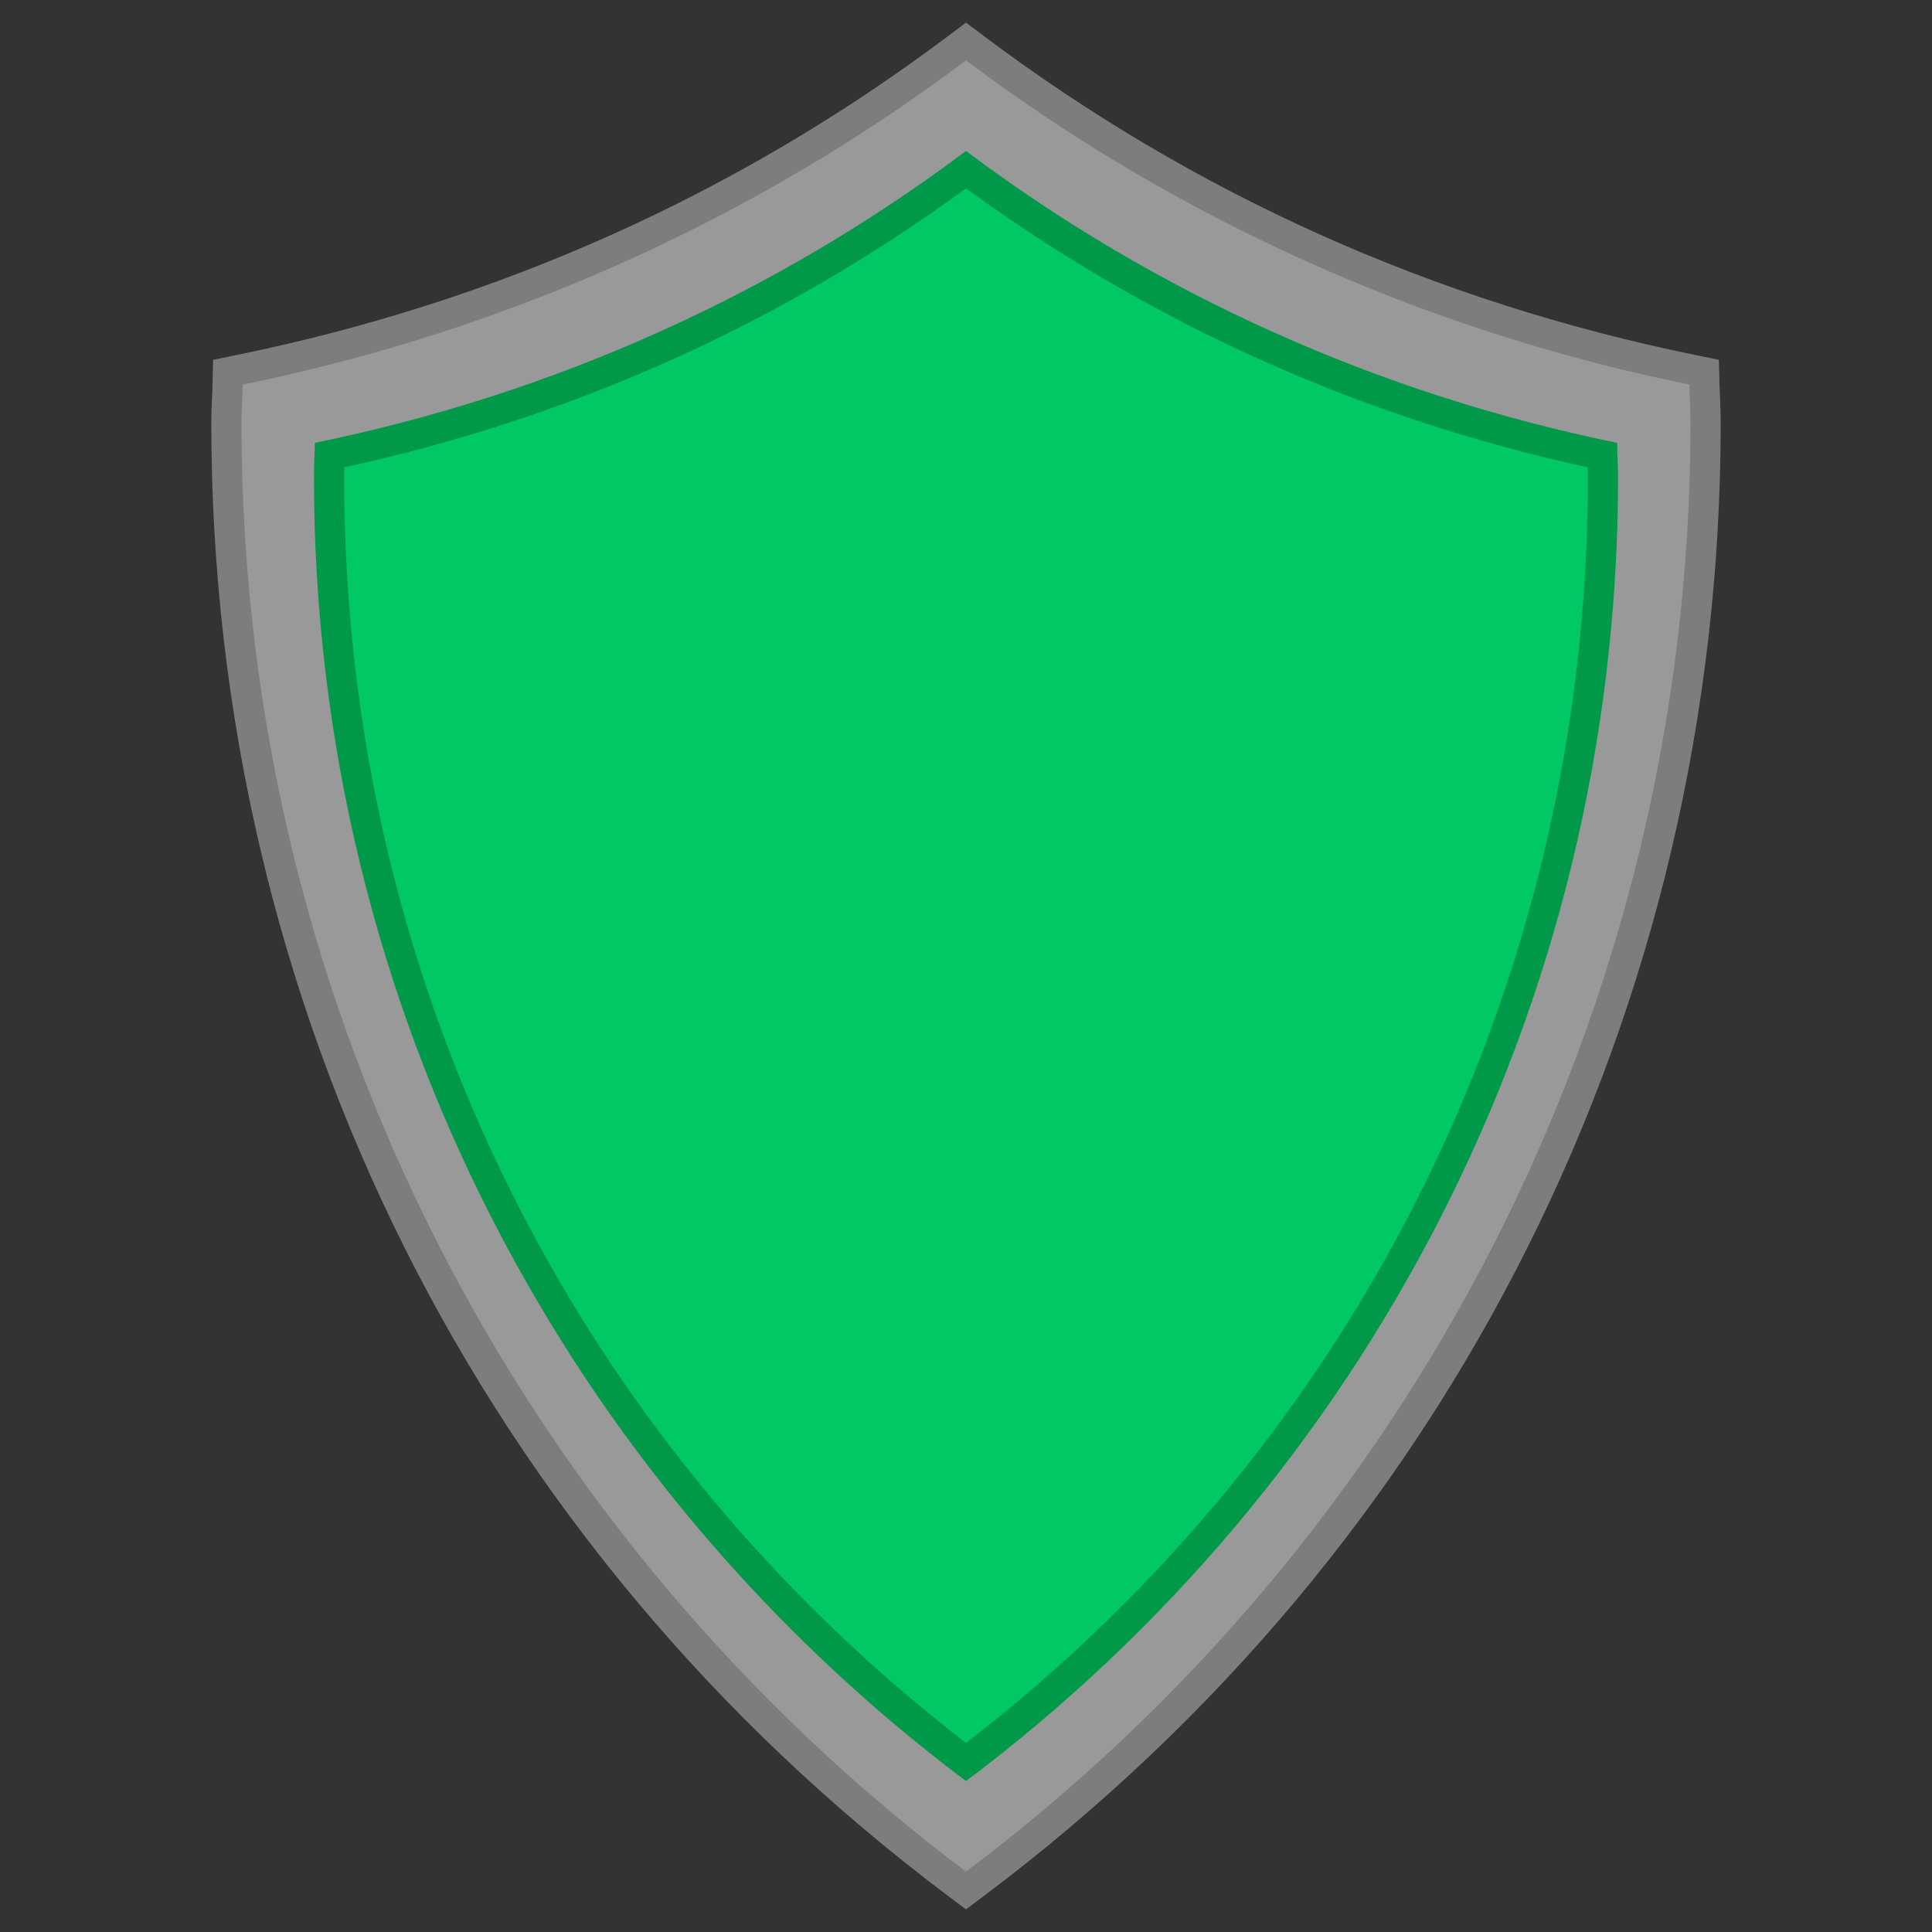
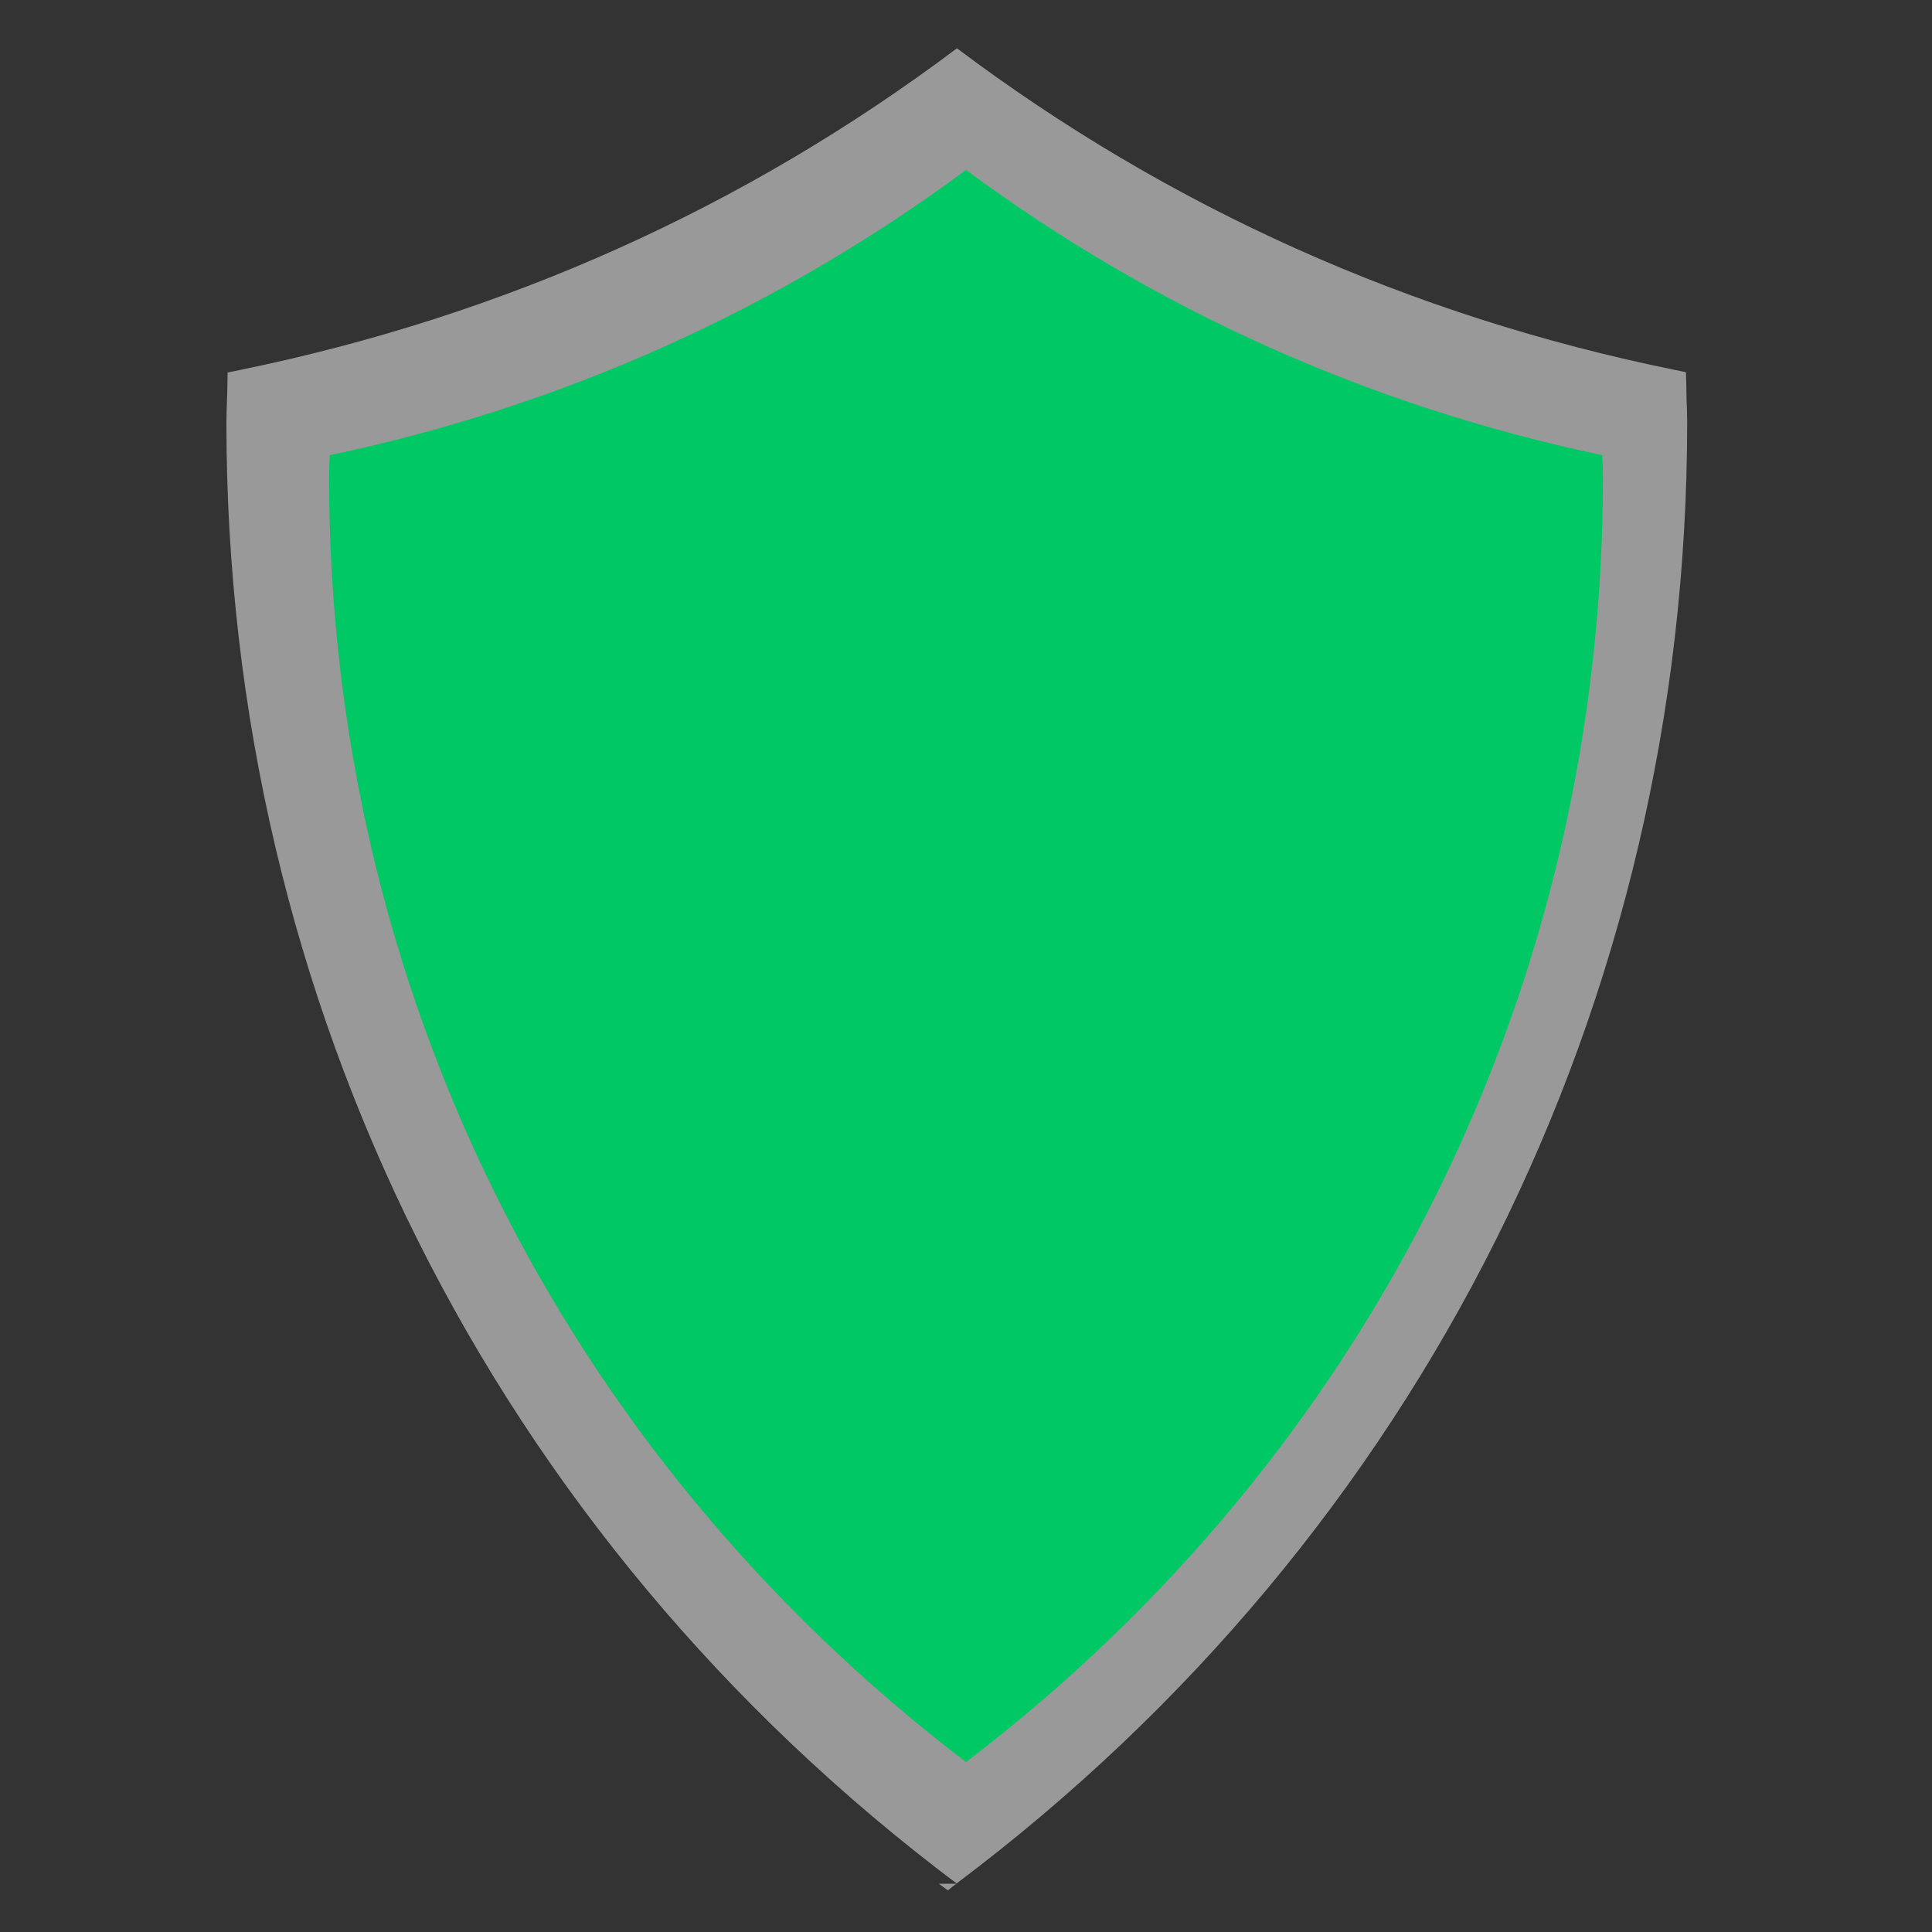
<svg xmlns="http://www.w3.org/2000/svg" width="64" height="64" viewBox="0 0 64 64" style="enable-background:new 0 0 64 64">
  <rect x="0" y="0" width="64" height="64" fill="#333333" stroke="none" />
  <g style="opacity:.5">
-     <path d="m31.7 62.4c-15.38-11.55-24.2-29.19-24.2-48.4 0-.25.01-.5.02-.75.01-.17.02-.91.02-.91l.39-.08c8.74-1.79 16.73-5.37 23.77-10.66l.3-.23.3.23c7.04 5.29 15.03 8.87 23.76 10.65l.39.08c0 0 .02.74.02.91.01.25.02.5.02.75 0 19.21-8.82 36.85-24.2 48.4l-.29.23-.3-.22" style="fill:#fff" />
-     <path d="m32 2c6.96 5.23 15.12 8.94 23.96 10.74.01.42.04.84.04 1.26 0 19.63-9.43 37.05-24 48-14.57-10.95-24-28.37-24-48 0-.42.03-.84.04-1.26 8.84-1.8 17-5.51 23.96-10.74m0-1.25l-.6.45c-6.98 5.24-14.9 8.79-23.56 10.56l-.78.16-.02.8c0 .17-.01.33-.02.5-.01.26-.02.52-.02.78 0 19.37 8.89 37.15 24.4 48.8l.6.45.6-.45c15.51-11.65 24.4-29.44 24.4-48.8 0-.26-.01-.52-.02-.78-.01-.17-.01-.33-.02-.5l-.02-.8-.78-.16c-8.66-1.77-16.58-5.32-23.56-10.56l-.6-.45z" style="fill:#c8c8c8" />
+     <path d="m31.7 62.4c-15.38-11.55-24.2-29.19-24.2-48.4 0-.25.01-.5.02-.75.01-.17.02-.91.02-.91l.39-.08c8.74-1.79 16.73-5.37 23.77-10.66c7.04 5.29 15.03 8.87 23.76 10.65l.39.08c0 0 .02.74.02.91.01.25.02.5.02.75 0 19.21-8.82 36.85-24.2 48.4l-.29.23-.3-.22" style="fill:#fff" />
  </g>
  <path d="m32 58.37c-13.41-10.22-21.1-25.71-21.1-42.57 0-.22.01-.43.02-.64v-.08c7.72-1.63 14.81-4.81 21.08-9.45 6.27 4.64 13.36 7.82 21.08 9.45v.08c.01.21.02.43.02.64 0 16.86-7.69 32.35-21.1 42.57" style="fill:#00c864" />
-   <path d="m32 6.24c6.15 4.49 13.07 7.6 20.59 9.24 0 .11.01.21.01.32 0 16.57-7.5 31.82-20.6 41.94-13.1-10.12-20.6-25.37-20.6-41.94 0-.11 0-.21.01-.32 7.52-1.64 14.44-4.74 20.59-9.24m0-1.24c-6.27 4.71-13.61 8.04-21.57 9.67-.01.38-.03.75-.03 1.13 0 17.67 8.48 33.35 21.6 43.2 13.12-9.85 21.6-25.53 21.6-43.2 0-.38-.03-.75-.03-1.13-7.96-1.63-15.3-4.96-21.57-9.67z" style="fill:#009949" />
</svg>